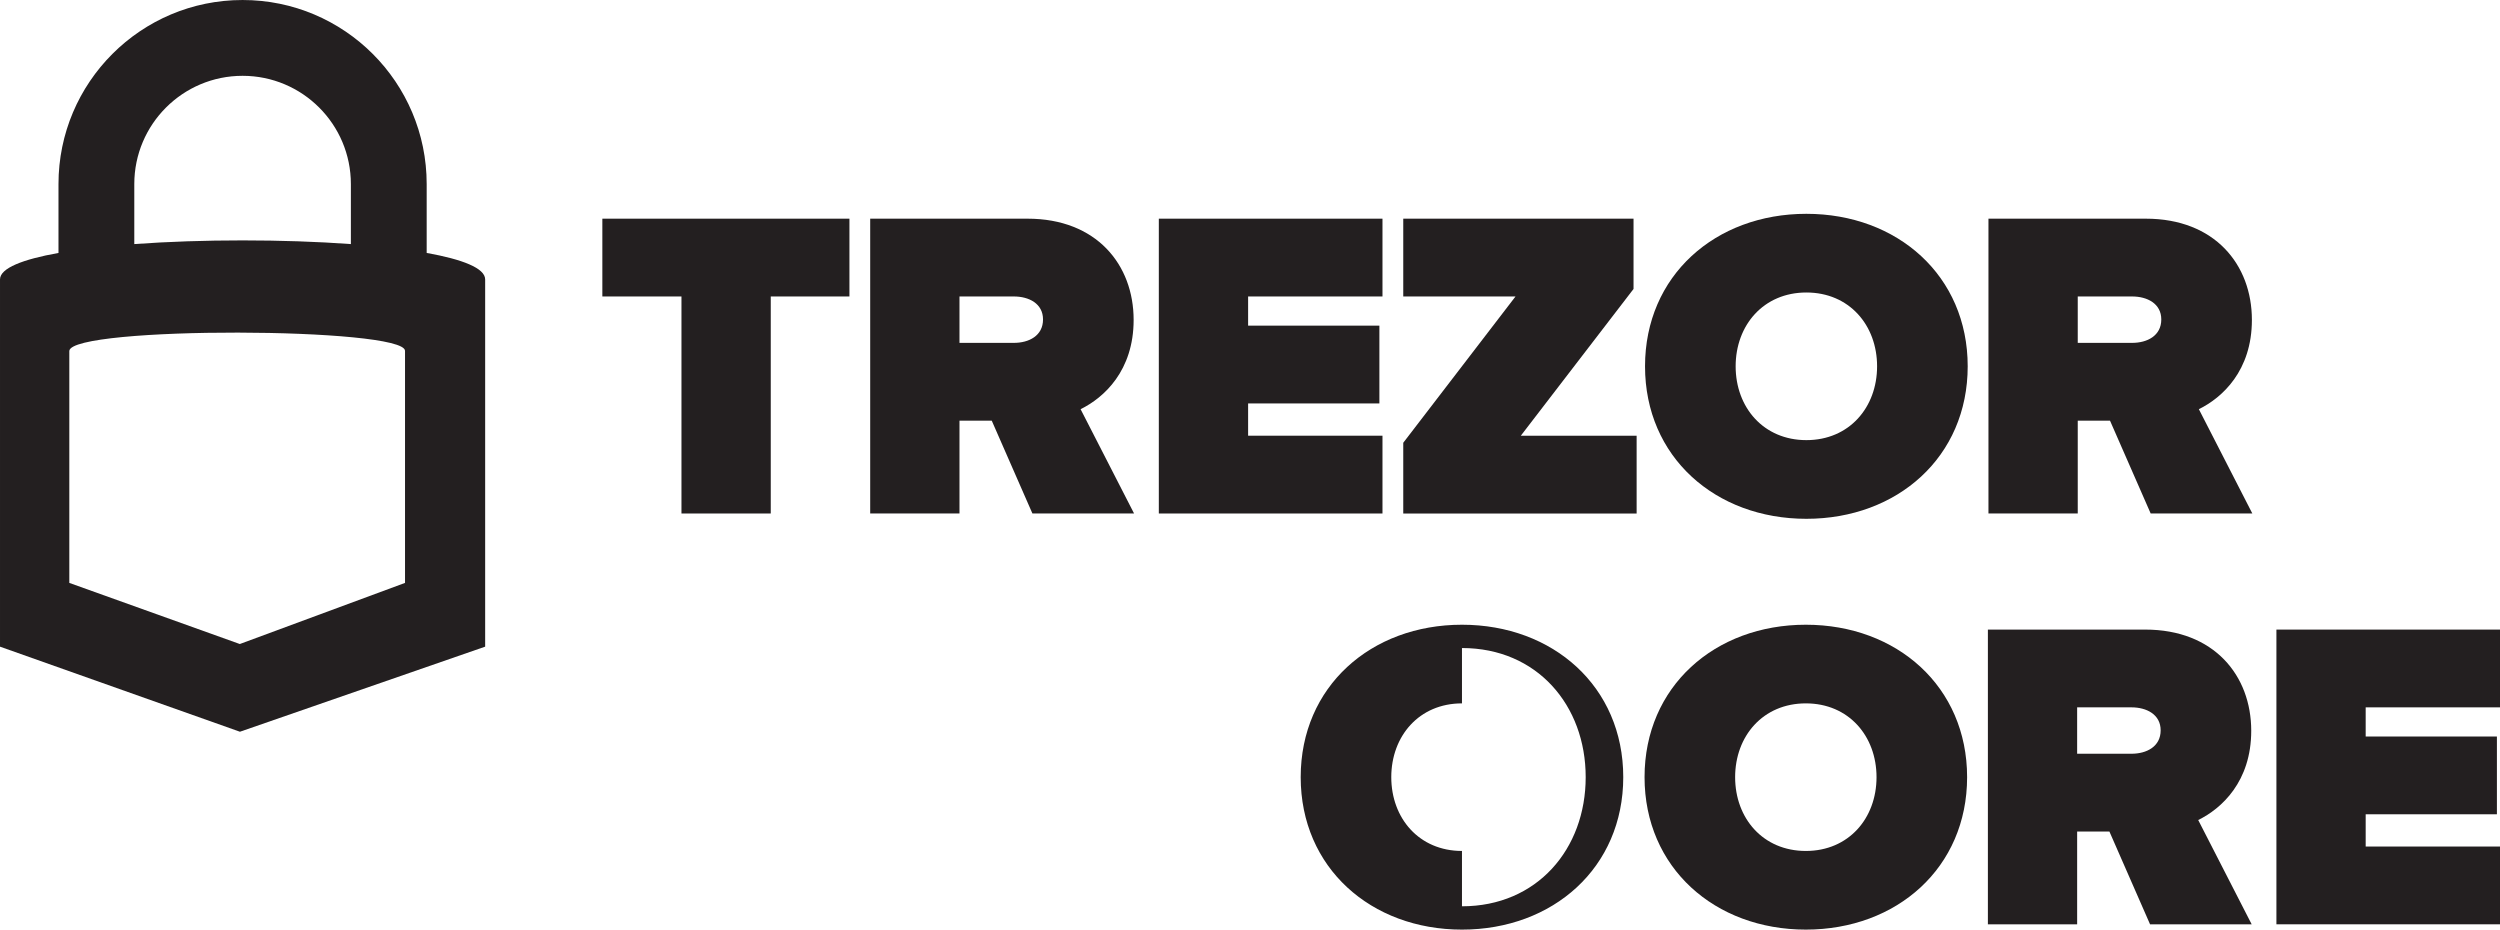
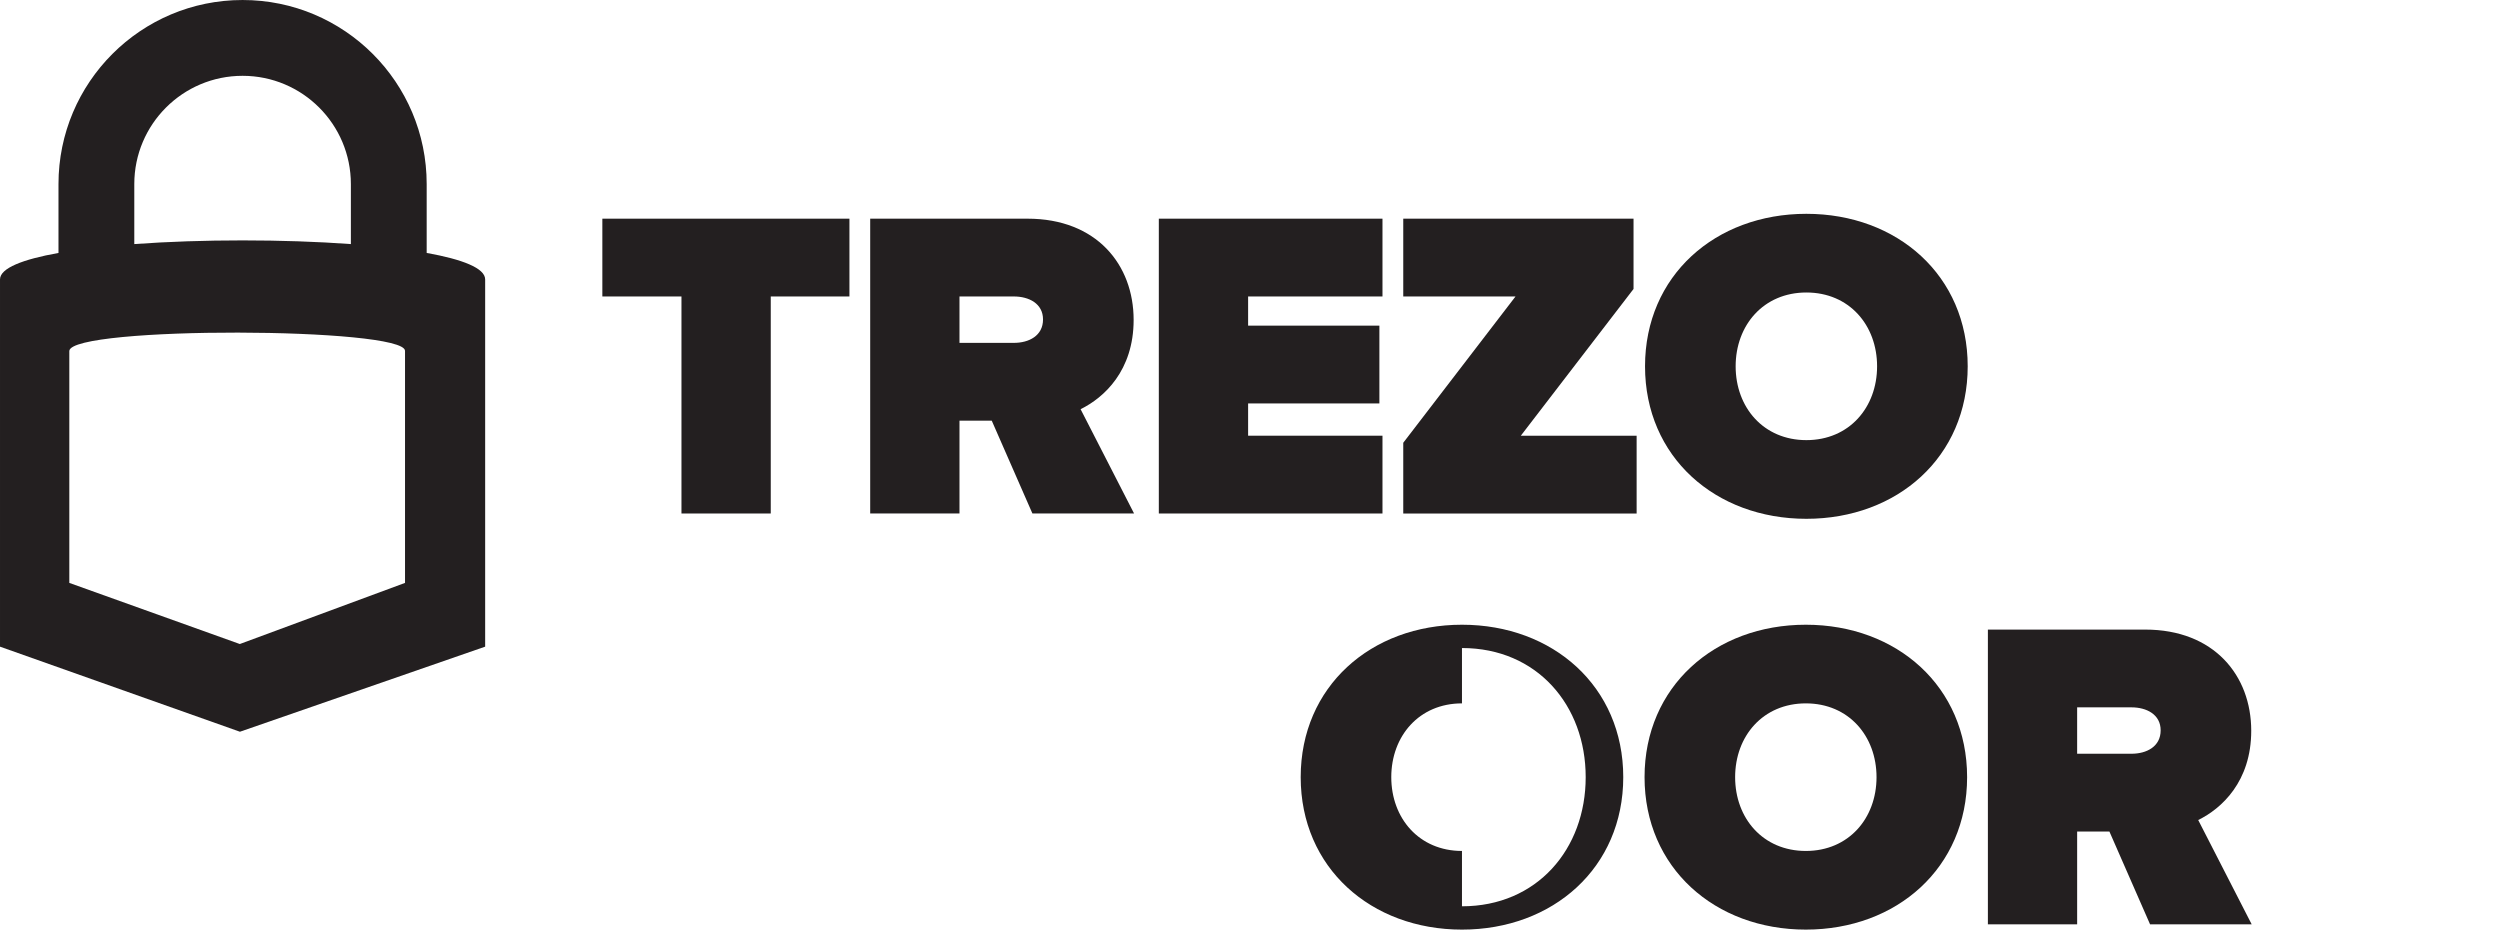
<svg xmlns="http://www.w3.org/2000/svg" xmlns:ns1="http://www.inkscape.org/namespaces/inkscape" xmlns:ns2="http://sodipodi.sourceforge.net/DTD/sodipodi-0.dtd" width="496.934mm" height="184.782mm" viewBox="0 0 1760.79 654.74" id="svg2" version="1.1" ns1:version="0.91 r13725" ns2:docname="trezor_core.svg" ns1:export-filename="trezor_core.png" ns1:export-xdpi="90.035767" ns1:export-ydpi="90.035767">
  <defs id="defs4" />
  <ns2:namedview id="base" pagecolor="#ffffff" bordercolor="#666666" borderopacity="1.0" ns1:pageopacity="0.0" ns1:pageshadow="2" ns1:zoom="0.5" ns1:cx="1250.578" ns1:cy="348.46799" ns1:document-units="px" ns1:current-layer="layer1" showgrid="false" fit-margin-top="0" fit-margin-left="0" fit-margin-right="0" fit-margin-bottom="0" ns1:window-width="1920" ns1:window-height="1101" ns1:window-x="0" ns1:window-y="28" ns1:window-maximized="1" showguides="true" ns1:guide-bbox="true" />
  <g ns1:label="Layer 1" ns1:groupmode="layer" id="layer1" transform="translate(1742.941,10.431)">
    <g id="g4326" transform="matrix(3.039,0,0,3.039,-1795.047,-71.836)">
      <rect x="264.114" y="192.499" display="none" width="11" height="35" id="rect25" style="clip-rule:evenodd;display:none;fill:#ffffff;fill-rule:evenodd;stroke:#000000;stroke-width:1" />
      <path ns1:connector-curvature="0" id="path7" d="m 73.367,20.207 c -23.564,0 -42.667,19.103 -42.667,42.667 l 0,15.953 c -8.269,1.479 -13.553,3.523 -13.553,6.133 l 0,85.114 l 55.608,19.718 l 56.832,-19.718 l 0,-85.114 c 0,-2.61 -5.284,-4.654 -13.553,-6.133 l 0,-15.953 c 0,-23.564 -19.103,-42.667 -42.667,-42.667 z m 0,17.569 c 13.861,0 25.098,11.237 25.098,25.098 l 0,13.898 c -15.65,-1.139 -34.546,-1.139 -50.196,0 l 0,-13.898 c 0,-13.861 11.237,-25.098 25.098,-25.098 z m -1.067,59.514 c 19.388,0.031 38.714,1.475 38.714,4.235 l 0,53.773 l -38.29,14.165 l -39.514,-14.165 l 0,-53.773 c 0.251,-2.886 19.702,-4.267 39.09,-4.235 z" style="fill:#231f20;fill-opacity:1;fill-rule:evenodd;stroke:none" />
      <g style="fill:#231f20;fill-opacity:1;stroke:none" transform="matrix(0.956,0,0,0.956,91.363,-287.434)" id="g3222">
        <path d="m 87.573,446.284 l 0,-52.613 l -19.18,0 l 0,-18.859 l 59.899,0 l 0,18.859 l -19.074,0 l 0,52.613 l -21.646,0 z" id="path13" style="fill:#231f20;fill-opacity:1;stroke:none" ns1:connector-curvature="0" />
        <path d="m 172.652,446.284 l -9.859,-22.502 l -7.822,0 l 0,22.502 l -21.646,0 l 0,-71.472 l 38.146,0 c 16.716,0 25.718,11.145 25.718,24.538 c 0,12.322 -7.179,18.859 -12.859,21.646 l 12.966,25.288 l -24.644,0 z m 2.571,-47.041 c 0,-3.858 -3.429,-5.573 -7.073,-5.573 l -13.18,0 l 0,11.251 l 13.18,0 c 3.643,0 7.073,-1.714 7.073,-5.678 z" id="path15" style="fill:#231f20;fill-opacity:1;stroke:none" ns1:connector-curvature="0" />
        <path d="m 203.296,446.284 l 0,-71.472 l 54.22,0 l 0,18.859 l -32.574,0 l 0,7.073 l 31.825,0 l 0,18.859 l -31.825,0 l 0,7.823 l 32.574,0 l 0,18.859 l -54.22,0 z" id="path17" style="fill:#231f20;fill-opacity:1;stroke:none" ns1:connector-curvature="0" />
        <path d="m 262.552,446.284 l 0,-17.145 l 27.216,-35.468 l -27.216,0 l 0,-18.859 l 55.826,0 l 0,17.038 l -27.324,35.576 l 28.074,0 l 0,18.859 l -56.576,0 z" id="path19" style="fill:#231f20;fill-opacity:1;stroke:none" ns1:connector-curvature="0" />
        <path d="m 321.165,410.602 c 0,-21.967 17.039,-36.968 39.112,-36.968 c 22.073,0 39.111,15.001 39.111,36.968 c 0,21.967 -17.038,36.969 -39.111,36.969 c -22.073,0 -39.112,-15.003 -39.112,-36.969 z m 56.256,0 c 0,-9.965 -6.75,-17.894 -17.144,-17.894 c -10.394,0 -17.145,7.929 -17.145,17.894 c 0,9.966 6.751,17.895 17.145,17.895 c 10.394,0 17.144,-7.93 17.144,-17.895 z" id="path21" style="fill:#231f20;fill-opacity:1;stroke:none" ns1:connector-curvature="0" />
-         <path d="m 443.748,446.284 l -9.858,-22.502 l -7.823,0 l 0,22.502 l -21.646,0 l 0,-71.472 l 38.147,0 c 16.715,0 25.717,11.145 25.717,24.538 c 0,12.322 -7.179,18.859 -12.859,21.646 l 12.966,25.288 l -24.644,0 z m 2.572,-47.041 c 0,-3.858 -3.428,-5.573 -7.072,-5.573 l -13.181,0 l 0,11.251 l 13.181,0 c 3.642,0 7.072,-1.714 7.072,-5.678 z" id="path23" style="fill:#231f20;fill-opacity:1;stroke:none" ns1:connector-curvature="0" />
      </g>
    </g>
-     <rect x="-1230.466" y="1283.123" display="none" width="33.426" height="106.357" id="rect4339" style="clip-rule:evenodd;display:none;fill:#ffffff;fill-rule:evenodd;stroke:#000000;stroke-width:3.039" />
    <g id="g4402" style="fill:#231f20;fill-opacity:1" transform="translate(-11.644,32.707)">
      <path d="m -216.982,607.867 l -28.632,-65.353 l -22.716,0 l 0,65.353 l -62.866,0 l 0,-207.576 l 110.788,0 c 48.55,0 74.692,32.367 74.692,71.266 c 0,35.788 -20.85,54.772 -37.347,62.866 l 37.657,73.444 l -71.575,0 z m 7.467,-136.622 c 0,-11.205 -9.96,-16.185 -20.541,-16.185 l -38.278,0 l 0,32.676 l 38.278,0 c 10.581,0 20.541,-4.977 20.541,-16.491 z" id="path4347" style="fill:#231f20;fill-opacity:1;stroke:none" ns1:connector-curvature="0" />
-       <path d="m -127.98,607.867 l 0,-207.576 l 157.472,0 l 0,54.772 l -94.606,0 l 0,20.541 l 92.428,0 l 0,54.772 l -92.428,0 l 0,22.719 l 94.606,0 l 0,54.772 l -157.472,0 z" id="path4349" style="fill:#231f20;fill-opacity:1;stroke:none" ns1:connector-curvature="0" />
      <path d="m -573.015,504.234 c 0,-63.799 49.486,-107.365 113.593,-107.365 c 64.108,0 113.591,43.567 113.591,107.365 c 0,63.799 -49.483,107.368 -113.591,107.368 c -64.108,0 -113.593,-43.572 -113.593,-107.368 z m 163.385,0 c 0,-28.941 -19.605,-51.97 -49.792,-51.97 c -30.186,0 -49.795,23.028 -49.795,51.97 c 0,28.944 19.608,51.973 49.795,51.973 c 30.186,0 49.792,-23.031 49.792,-51.973 z" id="path4353" style="fill:#231f20;fill-opacity:1;stroke:none" ns1:connector-curvature="0" />
      <path id="path4373" transform="translate(-256,540.362)" d="m -445.605,-143.494 c -64.108,0 -113.594,43.566 -113.594,107.365 c 0,63.796 49.486,107.369 113.594,107.369 c 64.108,0 113.59,-43.57 113.59,-107.369 c 0,-63.799 -49.482,-107.365 -113.59,-107.365 z m -0.002,16.418 l 0.004,0 c 52.826,0 87.135,40.3 87.135,90.947 c 1e-4,50.648 -34.309,90.951 -87.135,90.951 l -0.004,0 l 0,-38.979 c -30.185,-10e-4 -49.793,-23.029 -49.793,-51.973 c 0,-28.941 19.608,-51.968 49.793,-51.969 l 0,-38.979 z" style="fill:#231f20;fill-opacity:1;stroke:none" ns1:connector-curvature="0" />
    </g>
  </g>
</svg>